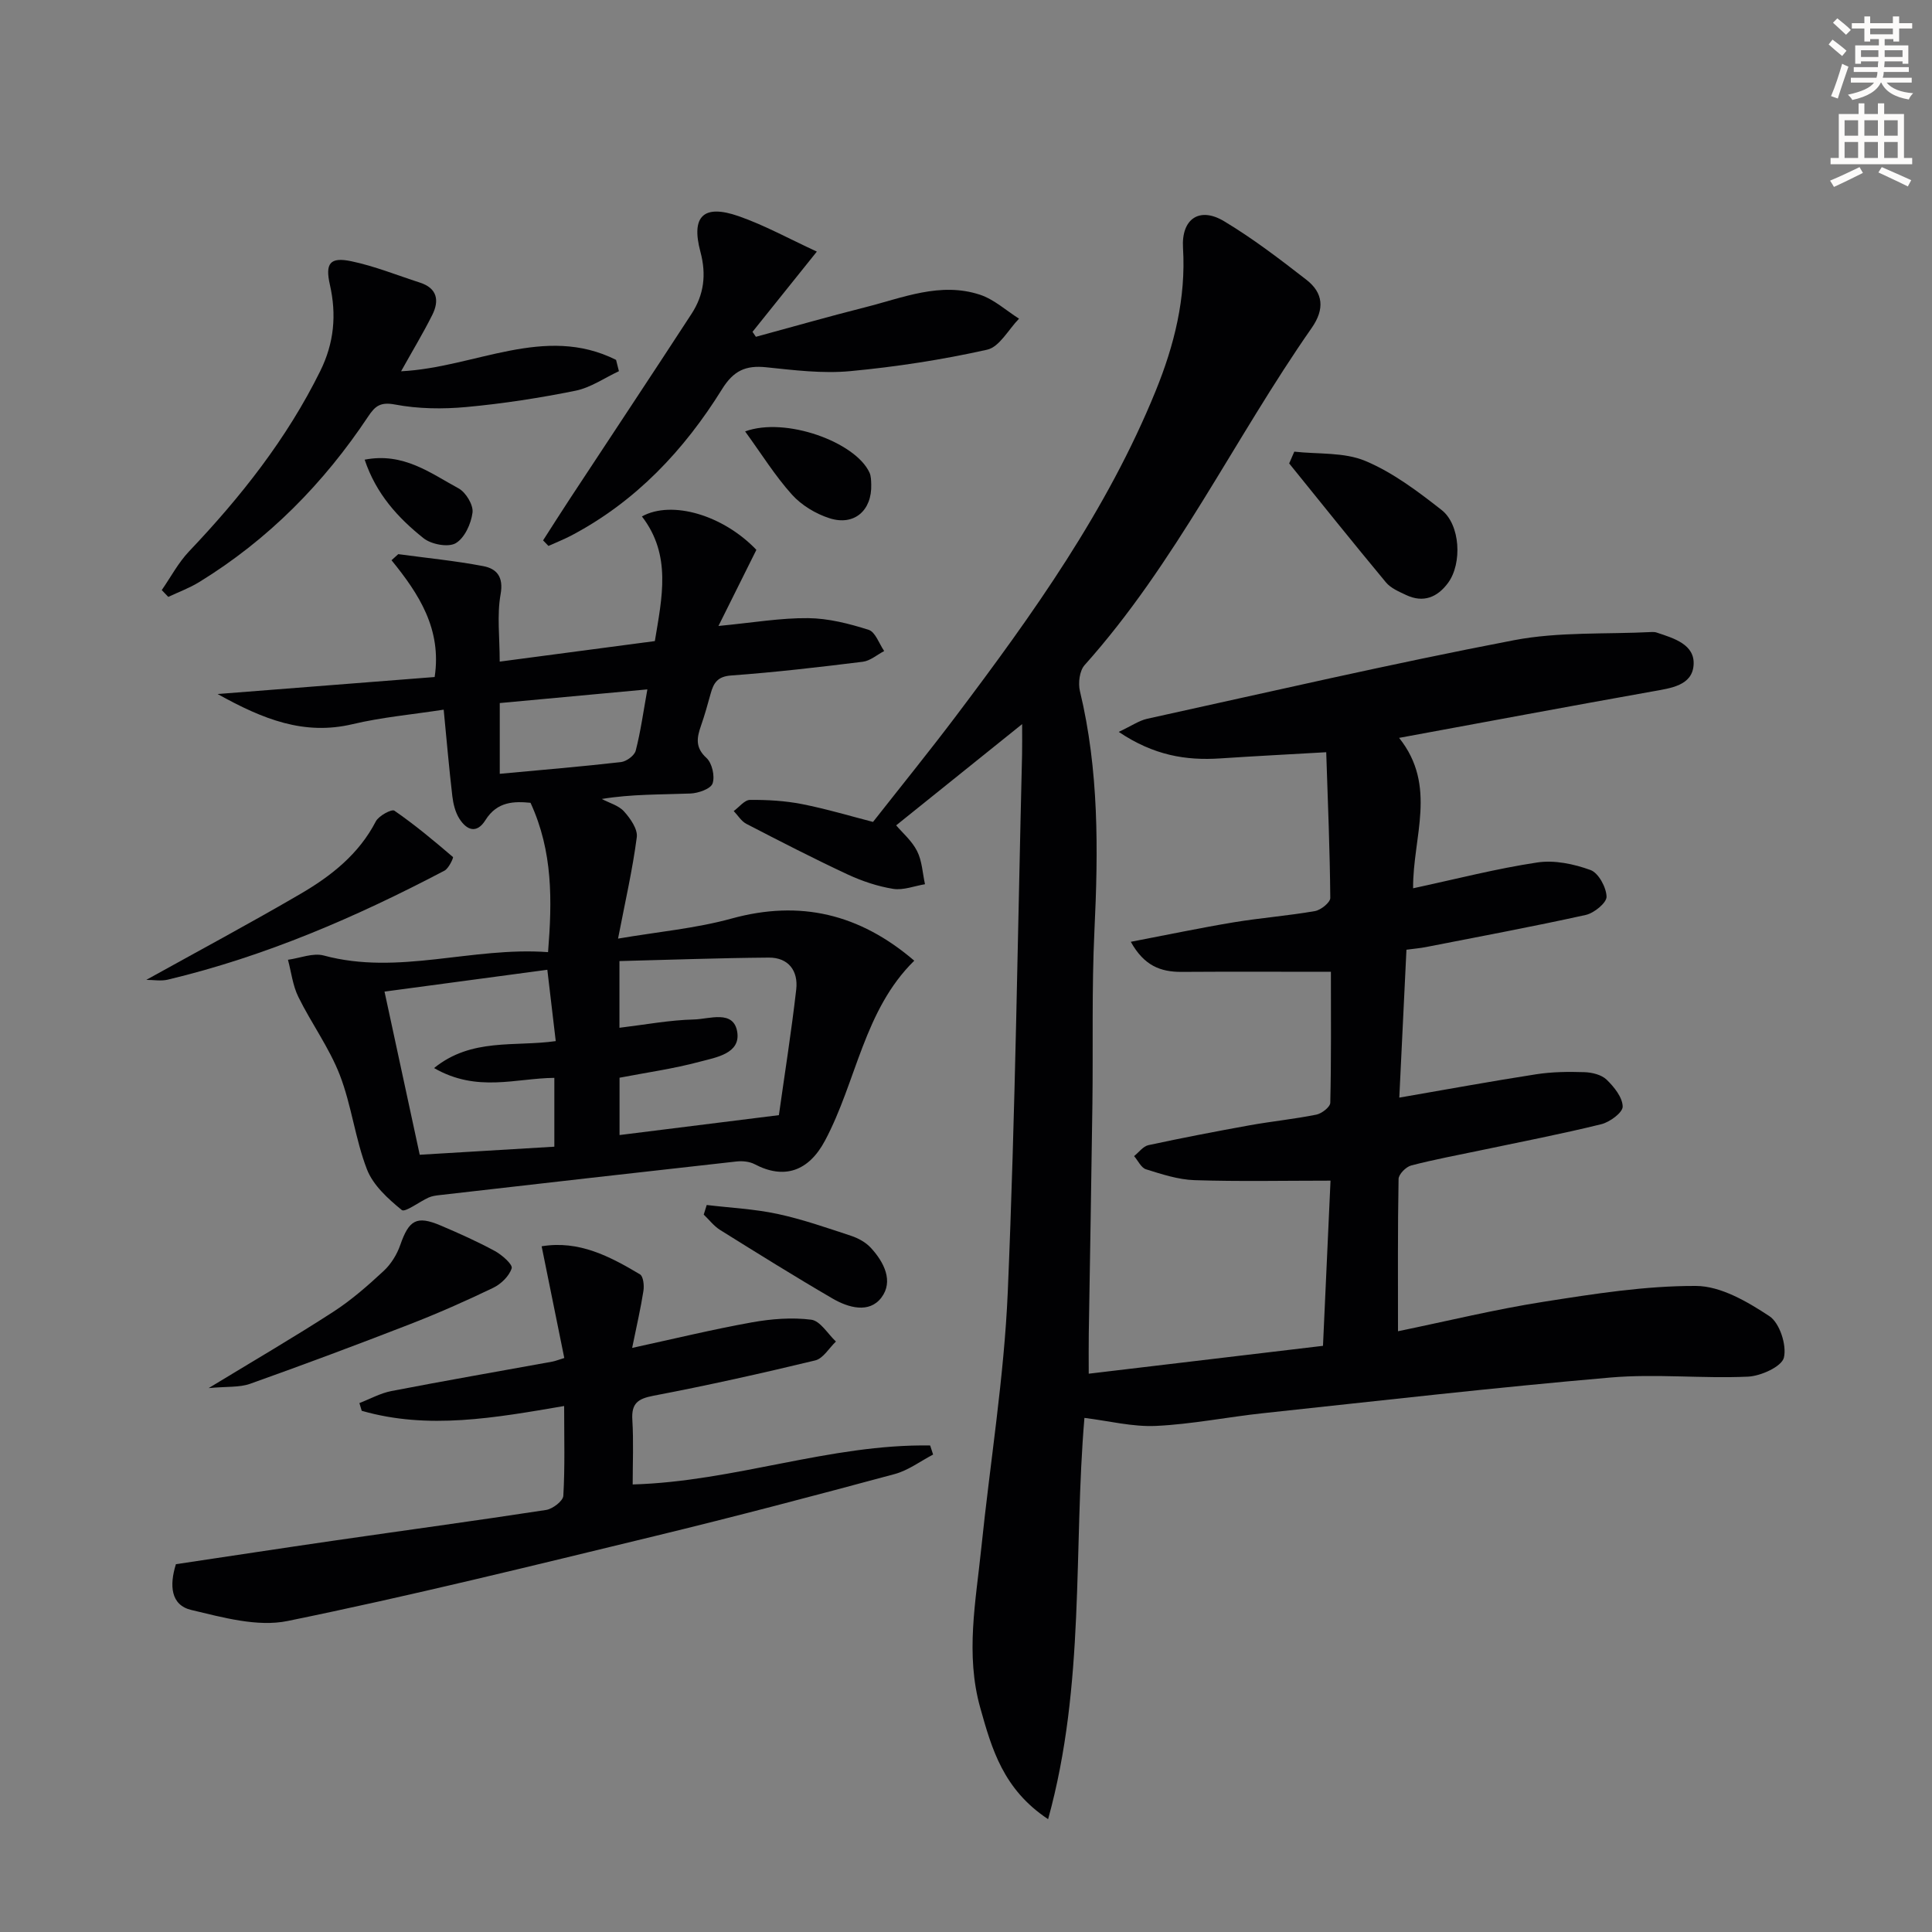
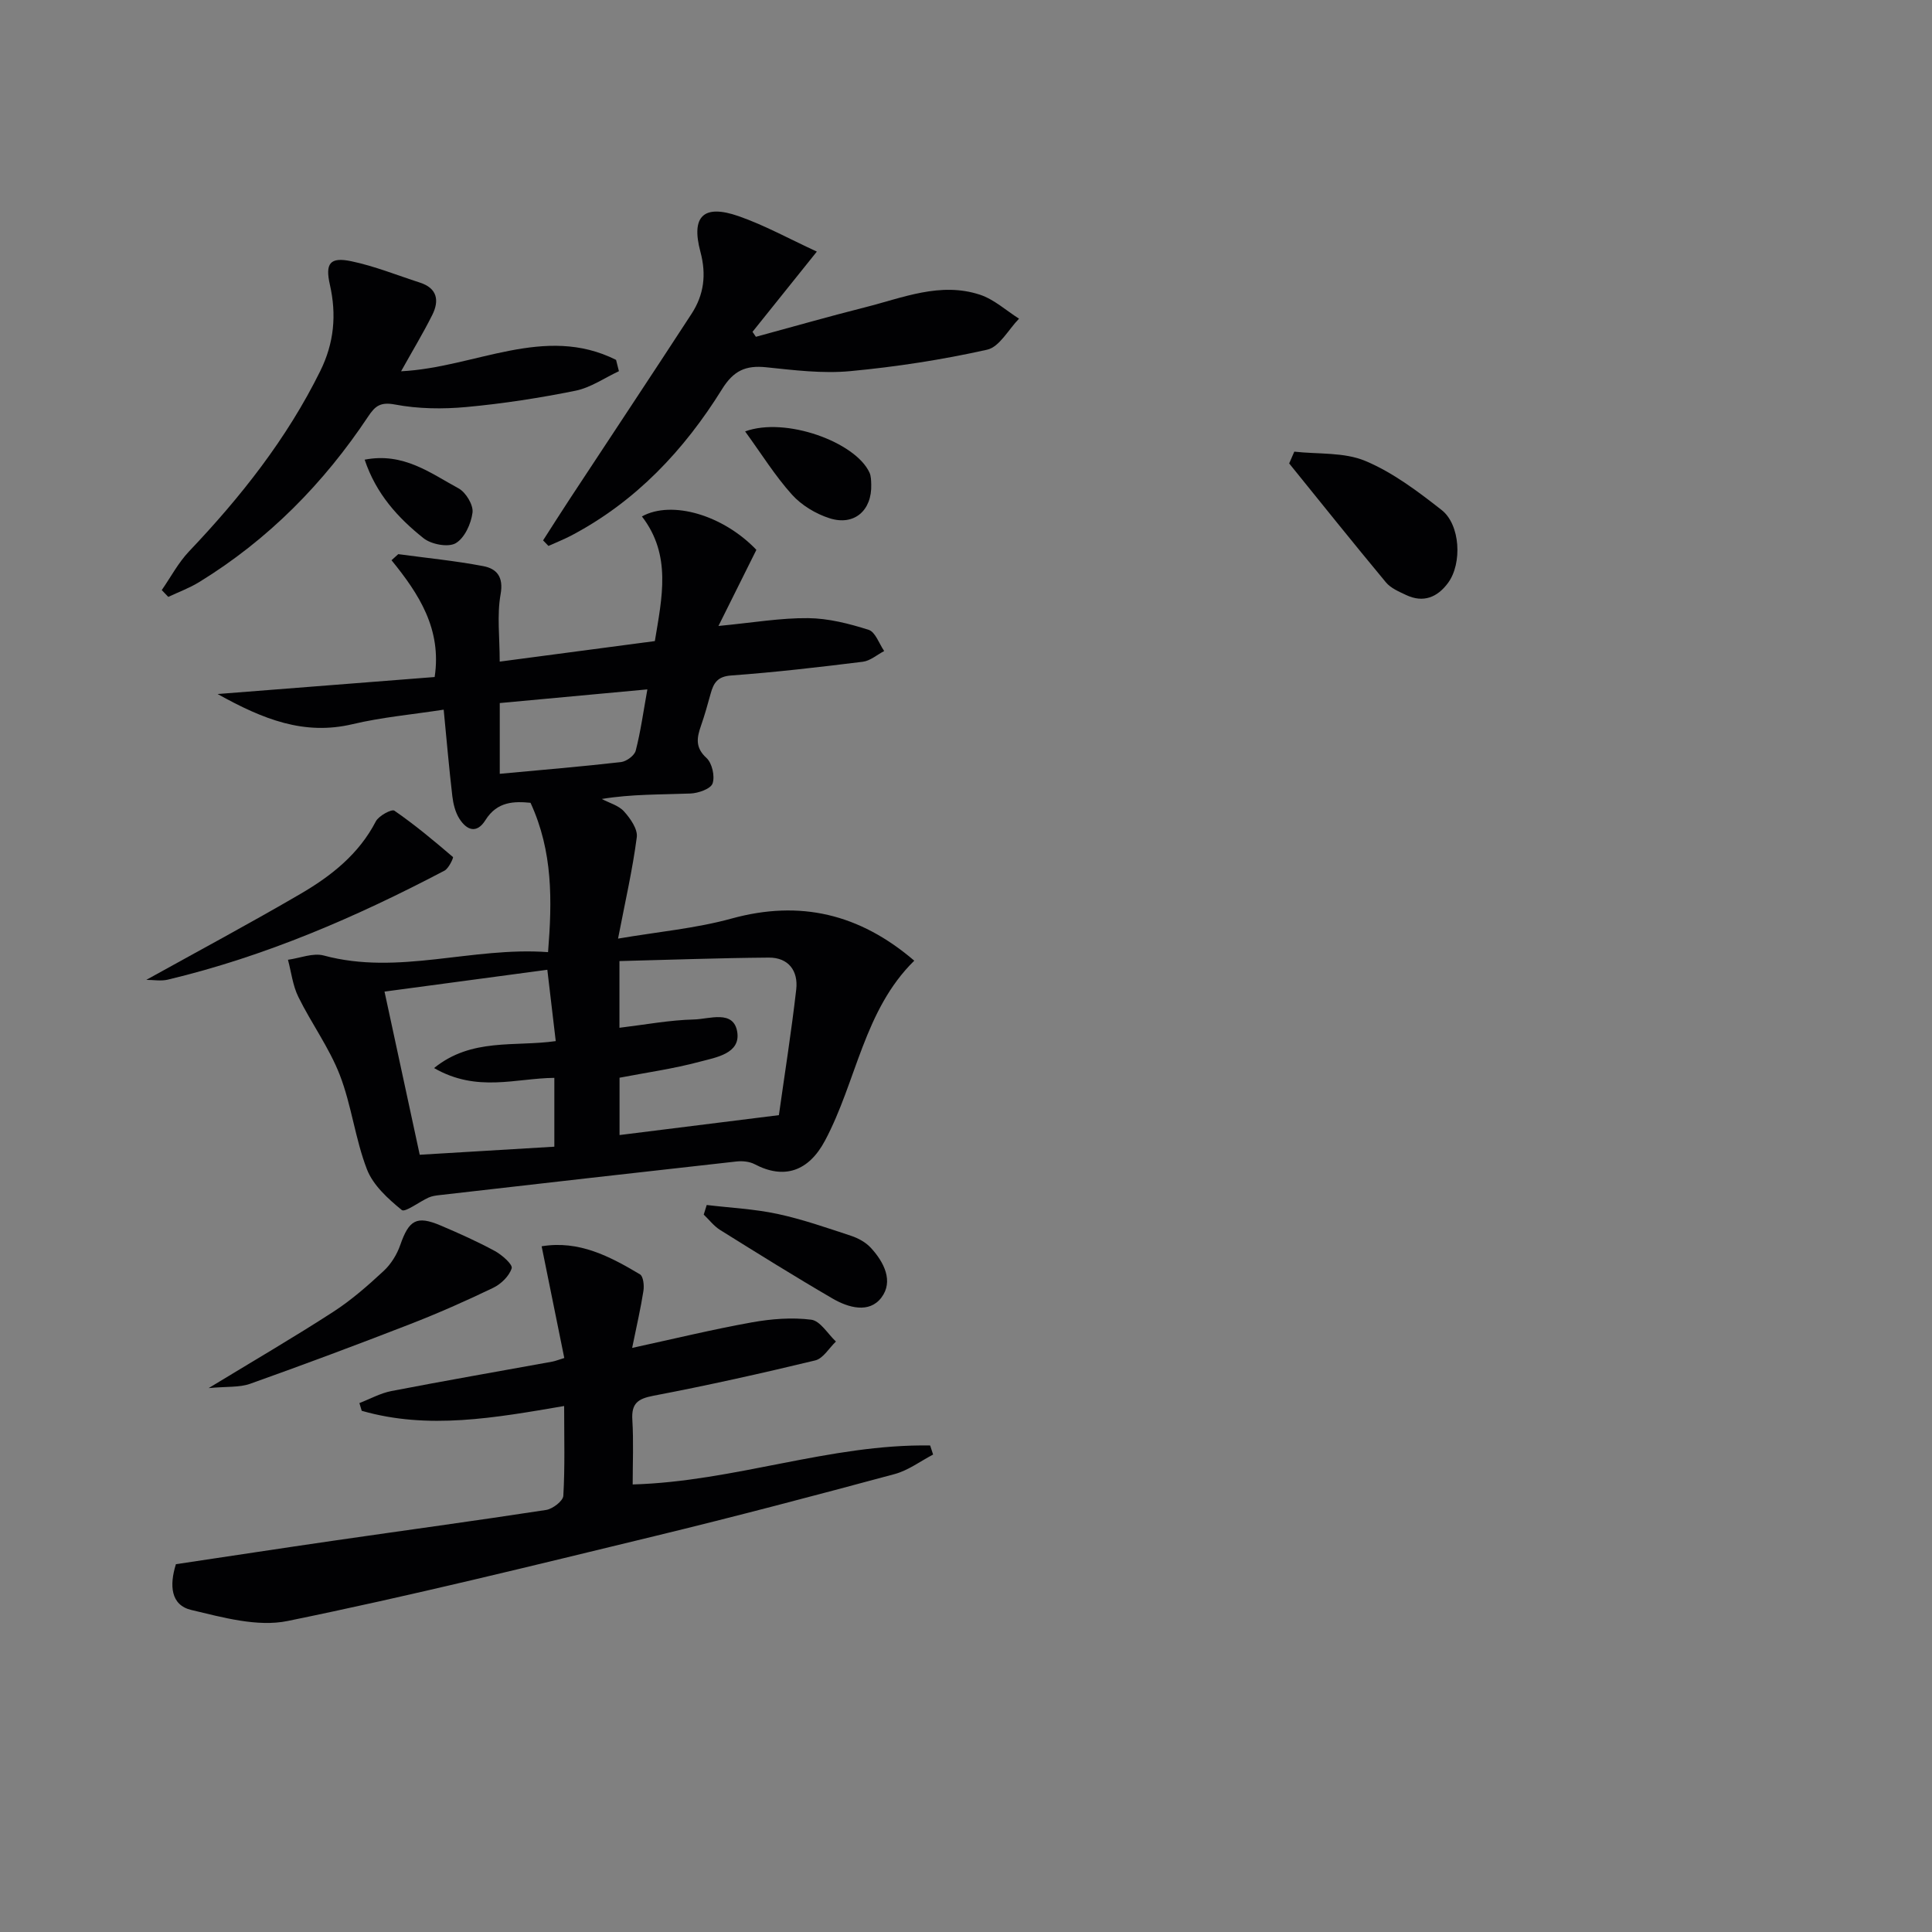
<svg xmlns="http://www.w3.org/2000/svg" enable-background="new 0 0 400 400" viewBox="0 0 400 400">
  <rect x="0" y="0" width="400" height="400" fill="#808080" stroke="none" />
-   <path d="m378.6 9.2.8-1c.9.7 1.9 1.4 2.9 2.3l-.9 1.1c-1.1-.9-2-1.7-2.8-2.4zm.5 10.7c.9-2.1 1.6-4.3 2.3-6.7.4.2.8.4 1.3.6-.7 2.1-1.5 4.3-2.2 6.6zm.4-15.2.9-.9c1 .8 2 1.6 2.8 2.4l-1 1c-1-.9-1.9-1.8-2.7-2.5zm12.5-1.3h1.2v1.4h2.7v1.1h-2.7v2.7h-1.2v-.5h-1.8v1.3h4.9v3.8h-1.2v-.5h-3.7c0 .4-.1.9-.1 1.2h5.1v1h-5.2c0 .5-.1.9-.2 1.2h6v1h-5.2c1.1 1.3 2.9 2 5.5 2.2-.4.4-.7.8-.9 1.3-2.9-.5-4.8-1.6-5.7-3.5h-.1c-.8 1.7-2.7 2.9-5.9 3.6-.2-.4-.6-.8-.9-1.1 2.8-.6 4.6-1.4 5.4-2.5h-4.8v-1h5.3c.1-.3.2-.7.2-1.2h-4.9v-1h5c0-.4 0-.8.1-1.2h-3.6v.5h-1.2v-3.8h4.9v-1.3h-1.8v.5h-1.2v-2.7h-2.6v-1.1h2.6v-1.4h1.2v1.4h4.7v-1.4zm-6.7 8.4h3.6c0-.4 0-.9 0-1.4h-3.6zm1.9-4.7h4.7v-1.2h-4.7zm6.7 3.3h-3.7v1.4h3.7z" fill="#fcfbfa" />
-   <path d="m384.7 21.4h1.3v2.2h2.8v-2.2h1.3v2.2h4.1v9.1h1.7v1.3h-16.9v-1.3h1.7v-9.1h4.1v-2.2zm.3 13.2.7 1.2c-1.8.9-3.8 1.9-6 2.9-.2-.4-.5-.8-.8-1.3 2.4-1 4.4-2 6.1-2.8zm-3.1-6.5h2.8v-3.2h-2.8zm0 4.6h2.8v-3.3h-2.8zm4.1-4.6h2.8v-3.2h-2.8zm0 4.6h2.8v-3.3h-2.8zm3.6 1.9c2.1.9 4.1 1.8 6.1 2.7l-.7 1.3c-2.2-1.1-4.2-2-6.1-2.9zm3.3-9.7h-2.8v3.2h2.8zm-2.8 7.8h2.8v-3.3h-2.8z" fill="#fcfbfa" />
  <g fill="#010103">
-     <path d="m234.12 194.99c7.53-1.44 14.41-2.89 21.34-4.04 5.57-.92 11.22-1.35 16.78-2.32 1.23-.21 3.19-1.79 3.18-2.72-.08-9.78-.49-19.56-.84-30.17-7.8.45-14.88.81-21.94 1.28-7.1.47-13.76-.61-21.02-5.49 2.68-1.26 4.22-2.35 5.91-2.72 25.28-5.55 50.5-11.39 75.91-16.26 9.3-1.78 19.06-1.21 28.61-1.7.33-.02.68.02.99.13 3.53 1.17 7.9 2.45 7.6 6.7-.29 4.26-4.7 4.79-8.43 5.46-17.27 3.08-34.52 6.31-52.54 9.63 7.98 9.99 2.8 20.57 2.9 31.14 8.93-1.92 17.27-4.08 25.74-5.35 3.54-.53 7.56.32 10.99 1.57 1.65.6 3.26 3.57 3.32 5.51.04 1.27-2.58 3.41-4.31 3.79-11 2.43-22.08 4.49-33.14 6.66-1.12.22-2.27.31-3.98.54-.49 10.14-.97 20.18-1.48 30.62 9.84-1.7 19.09-3.4 28.38-4.84 3.26-.5 6.64-.54 9.95-.43 1.58.05 3.54.53 4.6 1.56 1.55 1.5 3.28 3.65 3.32 5.56.02 1.24-2.67 3.23-4.45 3.66-8.2 2.02-16.5 3.62-24.76 5.36-4.87 1.03-9.77 1.92-14.58 3.18-1.08.28-2.6 1.82-2.61 2.8-.19 10.3-.12 20.6-.12 31.52 10.42-2.15 20.22-4.55 30.14-6.1 10.45-1.64 21.03-3.32 31.55-3.28 5.14.02 10.66 3.26 15.21 6.26 2.12 1.4 3.61 5.99 3 8.57-.44 1.86-4.77 3.83-7.44 3.95-9.47.43-19.04-.63-28.46.18-23.99 2.07-47.92 4.82-71.86 7.38-7.42.79-14.8 2.29-22.23 2.64-4.85.23-9.78-1.04-14.83-1.66-2.31 27.16.21 55.14-7.52 83.08-9.29-6.15-11.67-14.57-14.05-23.06-3.11-11.08-.91-22.09.22-33.11 1.82-17.68 4.72-35.3 5.48-53.02 1.57-37.07 2.05-74.18 2.96-111.28.04-1.77.01-3.54.01-6.25-9.2 7.4-17.56 14.11-26.08 20.96 1.3 1.54 3.27 3.21 4.34 5.34 1.03 2.04 1.12 4.55 1.63 6.85-2.2.36-4.49 1.29-6.58.96-3.24-.52-6.47-1.61-9.46-3-7.07-3.3-14.01-6.87-20.94-10.46-1.05-.54-1.75-1.75-2.62-2.65 1.12-.81 2.24-2.3 3.37-2.31 3.59-.03 7.25.18 10.77.87 5.03.99 9.96 2.47 14.7 3.69 5.77-7.35 11.57-14.5 17.12-21.85 15.94-21.13 31.32-42.63 41.39-67.36 3.86-9.48 6.3-19.22 5.67-29.62-.37-6.03 3.4-8.6 8.5-5.54 5.96 3.57 11.53 7.84 17.03 12.11 3.53 2.73 3.83 6.09 1.11 9.99-16.06 22.99-28.12 48.69-47.02 69.81-1.05 1.18-1.36 3.73-.96 5.39 3.94 16.37 3.8 32.92 3 49.59-.57 11.97-.26 23.98-.42 35.98-.21 15.81-.5 31.62-.75 47.44-.04 2.47-.01 4.95-.01 8.3 16.26-1.94 32-3.81 48.5-5.77.5-11.03 1-22.03 1.56-34.2-9.62 0-18.9.2-28.16-.1-3.38-.11-6.77-1.23-10.04-2.25-1.01-.31-1.65-1.79-2.47-2.73.98-.78 1.87-2.03 2.97-2.27 6.97-1.5 13.98-2.85 21.01-4.12 4.57-.82 9.22-1.28 13.77-2.2 1.12-.23 2.85-1.58 2.87-2.45.21-8.94.13-17.88.13-27.12-10.76 0-20.87-.05-30.98.02-4.26 0-7.68-1.24-10.45-6.23z" />
-     <path d="m82.46 114.73c5.87.8 11.78 1.37 17.59 2.48 2.78.53 4.25 2.2 3.59 5.85-.77 4.32-.18 8.87-.18 13.92 10.64-1.41 21.23-2.81 32.12-4.25 1.48-9.01 3.5-17.8-2.68-25.81 6.26-3.44 16.89-.22 23.7 6.92-2.48 4.97-4.92 9.89-7.85 15.76 7.2-.69 12.88-1.68 18.56-1.62 4.2.04 8.49 1.13 12.53 2.42 1.4.44 2.17 2.87 3.22 4.39-1.47.77-2.89 2.03-4.43 2.22-9.06 1.12-18.14 2.18-27.24 2.84-2.82.2-3.64 1.53-4.25 3.73-.62 2.24-1.24 4.49-2.01 6.68-.86 2.47-1.24 4.5 1.14 6.67 1.16 1.06 1.78 3.79 1.26 5.28-.39 1.12-2.96 2.02-4.6 2.08-6.07.24-12.15.1-18.34 1.13 1.57.83 3.5 1.34 4.61 2.58 1.31 1.45 2.86 3.67 2.64 5.33-.87 6.69-2.39 13.29-3.88 21 8.31-1.42 16.08-2.11 23.49-4.15 14.2-3.91 26.51-.98 37.84 8.72-10.44 10.24-11.94 24.97-18.48 37.25-3.41 6.4-8.5 8.08-14.56 4.89-1.06-.56-2.52-.7-3.75-.57-20.46 2.27-40.91 4.61-61.37 6.95-.81.09-1.66.19-2.39.52-1.94.87-4.88 3.14-5.56 2.58-2.84-2.32-5.92-5.11-7.2-8.4-2.44-6.3-3.19-13.26-5.63-19.56-2.19-5.65-5.89-10.69-8.58-16.16-1.16-2.35-1.46-5.11-2.15-7.69 2.49-.34 5.19-1.48 7.42-.88 15.48 4.18 30.62-1.86 46.43-.7.85-10.69 1.02-20.81-3.63-30.92-3.27-.31-6.87-.36-9.33 3.58-1.83 2.93-3.91 2.07-5.41-.3-.84-1.33-1.26-3.06-1.45-4.65-.67-5.74-1.17-11.5-1.79-17.91-6.59 1.01-12.83 1.57-18.86 3-10.02 2.37-18.48-.97-27.95-6.24 15.85-1.24 30.42-2.38 44.94-3.52 1.5-9.91-3.25-17.2-8.93-24.18.46-.41.93-.84 1.4-1.26zm45.79 98.06c5.33-.64 10.38-1.6 15.45-1.72 3.14-.07 8.2-2.08 8.94 2.6.7 4.48-4.43 5.26-7.77 6.15-5.4 1.45-10.98 2.23-16.6 3.31v11.87c10.9-1.36 21.47-2.68 32.99-4.12 1.18-8.4 2.58-17.19 3.59-26.02.44-3.83-1.58-6.63-5.7-6.6-10.23.08-20.46.46-30.9.72zm-38.38 8.34c7.77-6.3 16.69-4.37 25.19-5.58-.58-4.88-1.13-9.56-1.74-14.77-11.24 1.51-22.17 2.98-33.71 4.52 2.5 11.6 4.87 22.55 7.29 33.78 9.61-.58 18.64-1.12 27.87-1.67 0-4.79 0-9.37 0-14.25-8 .07-15.99 3.1-24.9-2.03zm13.6-75.57v14.65c8.64-.81 16.89-1.49 25.1-2.43 1.13-.13 2.79-1.35 3.05-2.37 1.01-3.91 1.56-7.94 2.41-12.68-10.59.98-20.57 1.91-30.56 2.83z" />
+     <path d="m82.46 114.73c5.87.8 11.78 1.37 17.59 2.48 2.78.53 4.25 2.2 3.59 5.85-.77 4.32-.18 8.87-.18 13.92 10.64-1.41 21.23-2.81 32.12-4.25 1.48-9.01 3.5-17.8-2.68-25.81 6.26-3.44 16.89-.22 23.7 6.92-2.48 4.97-4.92 9.89-7.85 15.76 7.2-.69 12.88-1.68 18.56-1.62 4.2.04 8.49 1.13 12.53 2.42 1.4.44 2.17 2.87 3.22 4.39-1.47.77-2.89 2.03-4.43 2.22-9.06 1.12-18.14 2.18-27.24 2.84-2.82.2-3.64 1.53-4.25 3.73-.62 2.24-1.24 4.49-2.01 6.68-.86 2.47-1.24 4.5 1.14 6.67 1.16 1.06 1.78 3.79 1.26 5.28-.39 1.12-2.96 2.02-4.6 2.08-6.07.24-12.15.1-18.34 1.13 1.57.83 3.5 1.34 4.61 2.58 1.31 1.45 2.86 3.67 2.64 5.33-.87 6.69-2.39 13.29-3.88 21 8.31-1.42 16.08-2.11 23.49-4.15 14.2-3.91 26.51-.98 37.84 8.72-10.44 10.24-11.94 24.97-18.48 37.25-3.41 6.4-8.5 8.08-14.56 4.89-1.06-.56-2.52-.7-3.75-.57-20.46 2.27-40.91 4.61-61.37 6.95-.81.09-1.66.19-2.39.52-1.94.87-4.88 3.14-5.56 2.58-2.84-2.32-5.92-5.11-7.2-8.4-2.44-6.3-3.19-13.26-5.63-19.56-2.19-5.65-5.89-10.69-8.58-16.16-1.16-2.35-1.46-5.11-2.15-7.69 2.49-.34 5.19-1.48 7.42-.88 15.48 4.18 30.62-1.86 46.43-.7.85-10.69 1.02-20.81-3.63-30.92-3.27-.31-6.87-.36-9.33 3.58-1.83 2.93-3.91 2.07-5.41-.3-.84-1.33-1.26-3.06-1.45-4.65-.67-5.74-1.17-11.5-1.79-17.91-6.59 1.01-12.83 1.57-18.86 3-10.02 2.37-18.48-.97-27.95-6.24 15.85-1.24 30.42-2.38 44.94-3.52 1.5-9.91-3.25-17.2-8.93-24.18.46-.41.93-.84 1.4-1.26zm45.79 98.06c5.33-.64 10.38-1.6 15.45-1.72 3.14-.07 8.2-2.08 8.94 2.6.7 4.48-4.43 5.26-7.77 6.15-5.4 1.45-10.98 2.23-16.6 3.31v11.87c10.9-1.36 21.47-2.68 32.99-4.12 1.18-8.4 2.58-17.19 3.59-26.02.44-3.83-1.58-6.63-5.7-6.6-10.23.08-20.46.46-30.9.72zm-38.38 8.34c7.77-6.3 16.69-4.37 25.19-5.58-.58-4.88-1.13-9.56-1.74-14.77-11.24 1.51-22.17 2.98-33.71 4.52 2.5 11.6 4.87 22.55 7.29 33.78 9.61-.58 18.64-1.12 27.87-1.67 0-4.79 0-9.37 0-14.25-8 .07-15.99 3.1-24.9-2.03zm13.6-75.57v14.65c8.64-.81 16.89-1.49 25.1-2.43 1.13-.13 2.79-1.35 3.05-2.37 1.01-3.91 1.56-7.94 2.41-12.68-10.59.98-20.57 1.91-30.56 2.83" />
    <path d="m36.42 323.85c10.86-1.62 21.82-3.3 32.79-4.89 14.62-2.12 29.26-4.1 43.85-6.34 1.36-.21 3.51-1.85 3.57-2.93.35-5.94.17-11.92.17-18.59-14.29 2.44-28.12 4.96-41.91.99-.16-.53-.32-1.07-.48-1.6 2.21-.85 4.35-2.05 6.63-2.49 11.08-2.14 22.2-4.07 33.31-6.09.62-.11 1.22-.37 2.48-.75-1.55-7.65-3.08-15.17-4.69-23.13 7.72-1.28 14.12 2.09 20.36 5.81.69.41.89 2.29.72 3.39-.55 3.56-1.37 7.08-2.34 11.84 8.73-1.9 16.71-3.84 24.79-5.29 4.02-.72 8.28-1.06 12.29-.55 1.87.24 3.42 2.94 5.11 4.52-1.42 1.35-2.64 3.51-4.29 3.91-11.1 2.68-22.26 5.17-33.48 7.31-3.25.62-4.6 1.59-4.38 5.01.27 4.45.07 8.92.07 13.36 21.1-.6 40.87-8.4 61.59-8.07.2.63.41 1.26.61 1.88-2.64 1.38-5.15 3.28-7.96 4.04-16.48 4.44-32.99 8.8-49.58 12.82-25.31 6.13-50.6 12.39-76.11 17.6-6.25 1.28-13.42-.74-19.92-2.28-4.31-1.01-4.56-5.13-3.2-9.48z" />
    <path d="m112.44 111.88c1.85-2.88 3.68-5.77 5.56-8.63 8.39-12.76 16.85-25.48 25.18-38.28 2.55-3.92 3.11-8.08 1.83-12.85-1.98-7.4.69-9.88 7.9-7.37 5.37 1.87 10.42 4.67 16.21 7.34-4.93 6.15-9.13 11.38-13.32 16.61.23.34.47.69.7 1.03 7.53-2.04 15.02-4.19 22.58-6.1 7.82-1.97 15.6-5.32 23.82-2.61 2.92.97 5.4 3.26 8.08 4.96-2.18 2.22-4.05 5.85-6.6 6.42-9.32 2.08-18.84 3.55-28.35 4.44-5.73.54-11.62-.2-17.39-.8-4.23-.44-6.76.67-9.16 4.55-7.83 12.6-17.81 23.21-31.13 30.25-1.55.82-3.2 1.46-4.8 2.19-.37-.38-.74-.76-1.11-1.15z" />
    <path d="m83.04 76.87c15.32-.77 29.7-9.79 44.51-2.36.2.78.39 1.56.59 2.34-2.98 1.39-5.83 3.4-8.97 4.04-7.46 1.51-15.03 2.68-22.61 3.38-4.89.45-9.99.39-14.79-.52-3.01-.57-4.11.33-5.51 2.43-9.24 13.9-20.72 25.55-35 34.32-2.01 1.24-4.27 2.07-6.42 3.08-.45-.47-.9-.94-1.35-1.41 1.86-2.68 3.42-5.66 5.64-8 10.71-11.27 20.25-23.32 27.18-37.36 2.88-5.83 3.39-11.66 1.99-17.86-1-4.41 0-5.8 4.45-4.86 4.83 1.01 9.47 2.9 14.19 4.42 3.6 1.16 4.04 3.72 2.57 6.67-1.91 3.83-4.14 7.5-6.47 11.69z" />
    <path d="m43.2 287.39c9.54-5.8 17.8-10.61 25.81-15.8 3.74-2.42 7.16-5.42 10.44-8.47 1.51-1.4 2.74-3.4 3.42-5.36 1.8-5.17 3.38-6.14 8.32-4.05 3.82 1.62 7.63 3.33 11.27 5.3 1.47.8 3.72 2.79 3.48 3.57-.51 1.62-2.21 3.27-3.83 4.05-5.67 2.73-11.44 5.28-17.31 7.56-10.96 4.26-21.97 8.37-33.05 12.32-2.18.77-4.72.52-8.55.88z" />
    <path d="m267.97 93.51c4.94.55 10.3.08 14.7 1.92 5.69 2.38 10.86 6.29 15.79 10.15 3.89 3.04 4.3 11.05 1.36 15.08-2.19 2.99-5.11 4.23-8.7 2.53-1.49-.7-3.18-1.42-4.18-2.62-6.76-8.13-13.37-16.39-20.03-24.62.36-.81.71-1.63 1.06-2.44z" />
    <path d="m30.29 202.87c10.8-5.99 21.46-11.7 31.9-17.79 6.35-3.7 12.09-8.21 15.62-15.02.6-1.16 3.28-2.6 3.84-2.22 4.24 2.93 8.21 6.24 12.13 9.6.15.12-.86 2.34-1.74 2.81-18.28 9.61-37.15 17.77-57.32 22.58-1.4.33-2.94.04-4.43.04z" />
    <path d="m146.32 249.48c4.89.59 9.86.82 14.66 1.85 5.16 1.11 10.19 2.87 15.22 4.53 1.49.49 3.05 1.35 4.1 2.49 2.73 2.96 4.75 6.93 2.17 10.32-2.52 3.3-6.81 2.08-10.06.2-7.87-4.58-15.59-9.4-23.32-14.22-1.29-.81-2.27-2.11-3.39-3.18.21-.67.42-1.33.62-1.99z" />
    <path d="m154.27 89.32c8.37-3.08 22.85 2.2 25.75 8.53.33.72.33 1.63.36 2.45.17 5.37-3.51 8.63-8.62 7-2.86-.91-5.81-2.69-7.8-4.9-3.51-3.91-6.31-8.43-9.69-13.08z" />
    <path d="m75.5 95.17c8.04-1.56 13.63 2.8 19.44 5.94 1.51.82 3.09 3.44 2.89 5.01-.29 2.31-1.64 5.28-3.49 6.35-1.55.9-5.04.24-6.64-1.03-5.26-4.19-9.82-9.14-12.2-16.27z" />
  </g>
</svg>